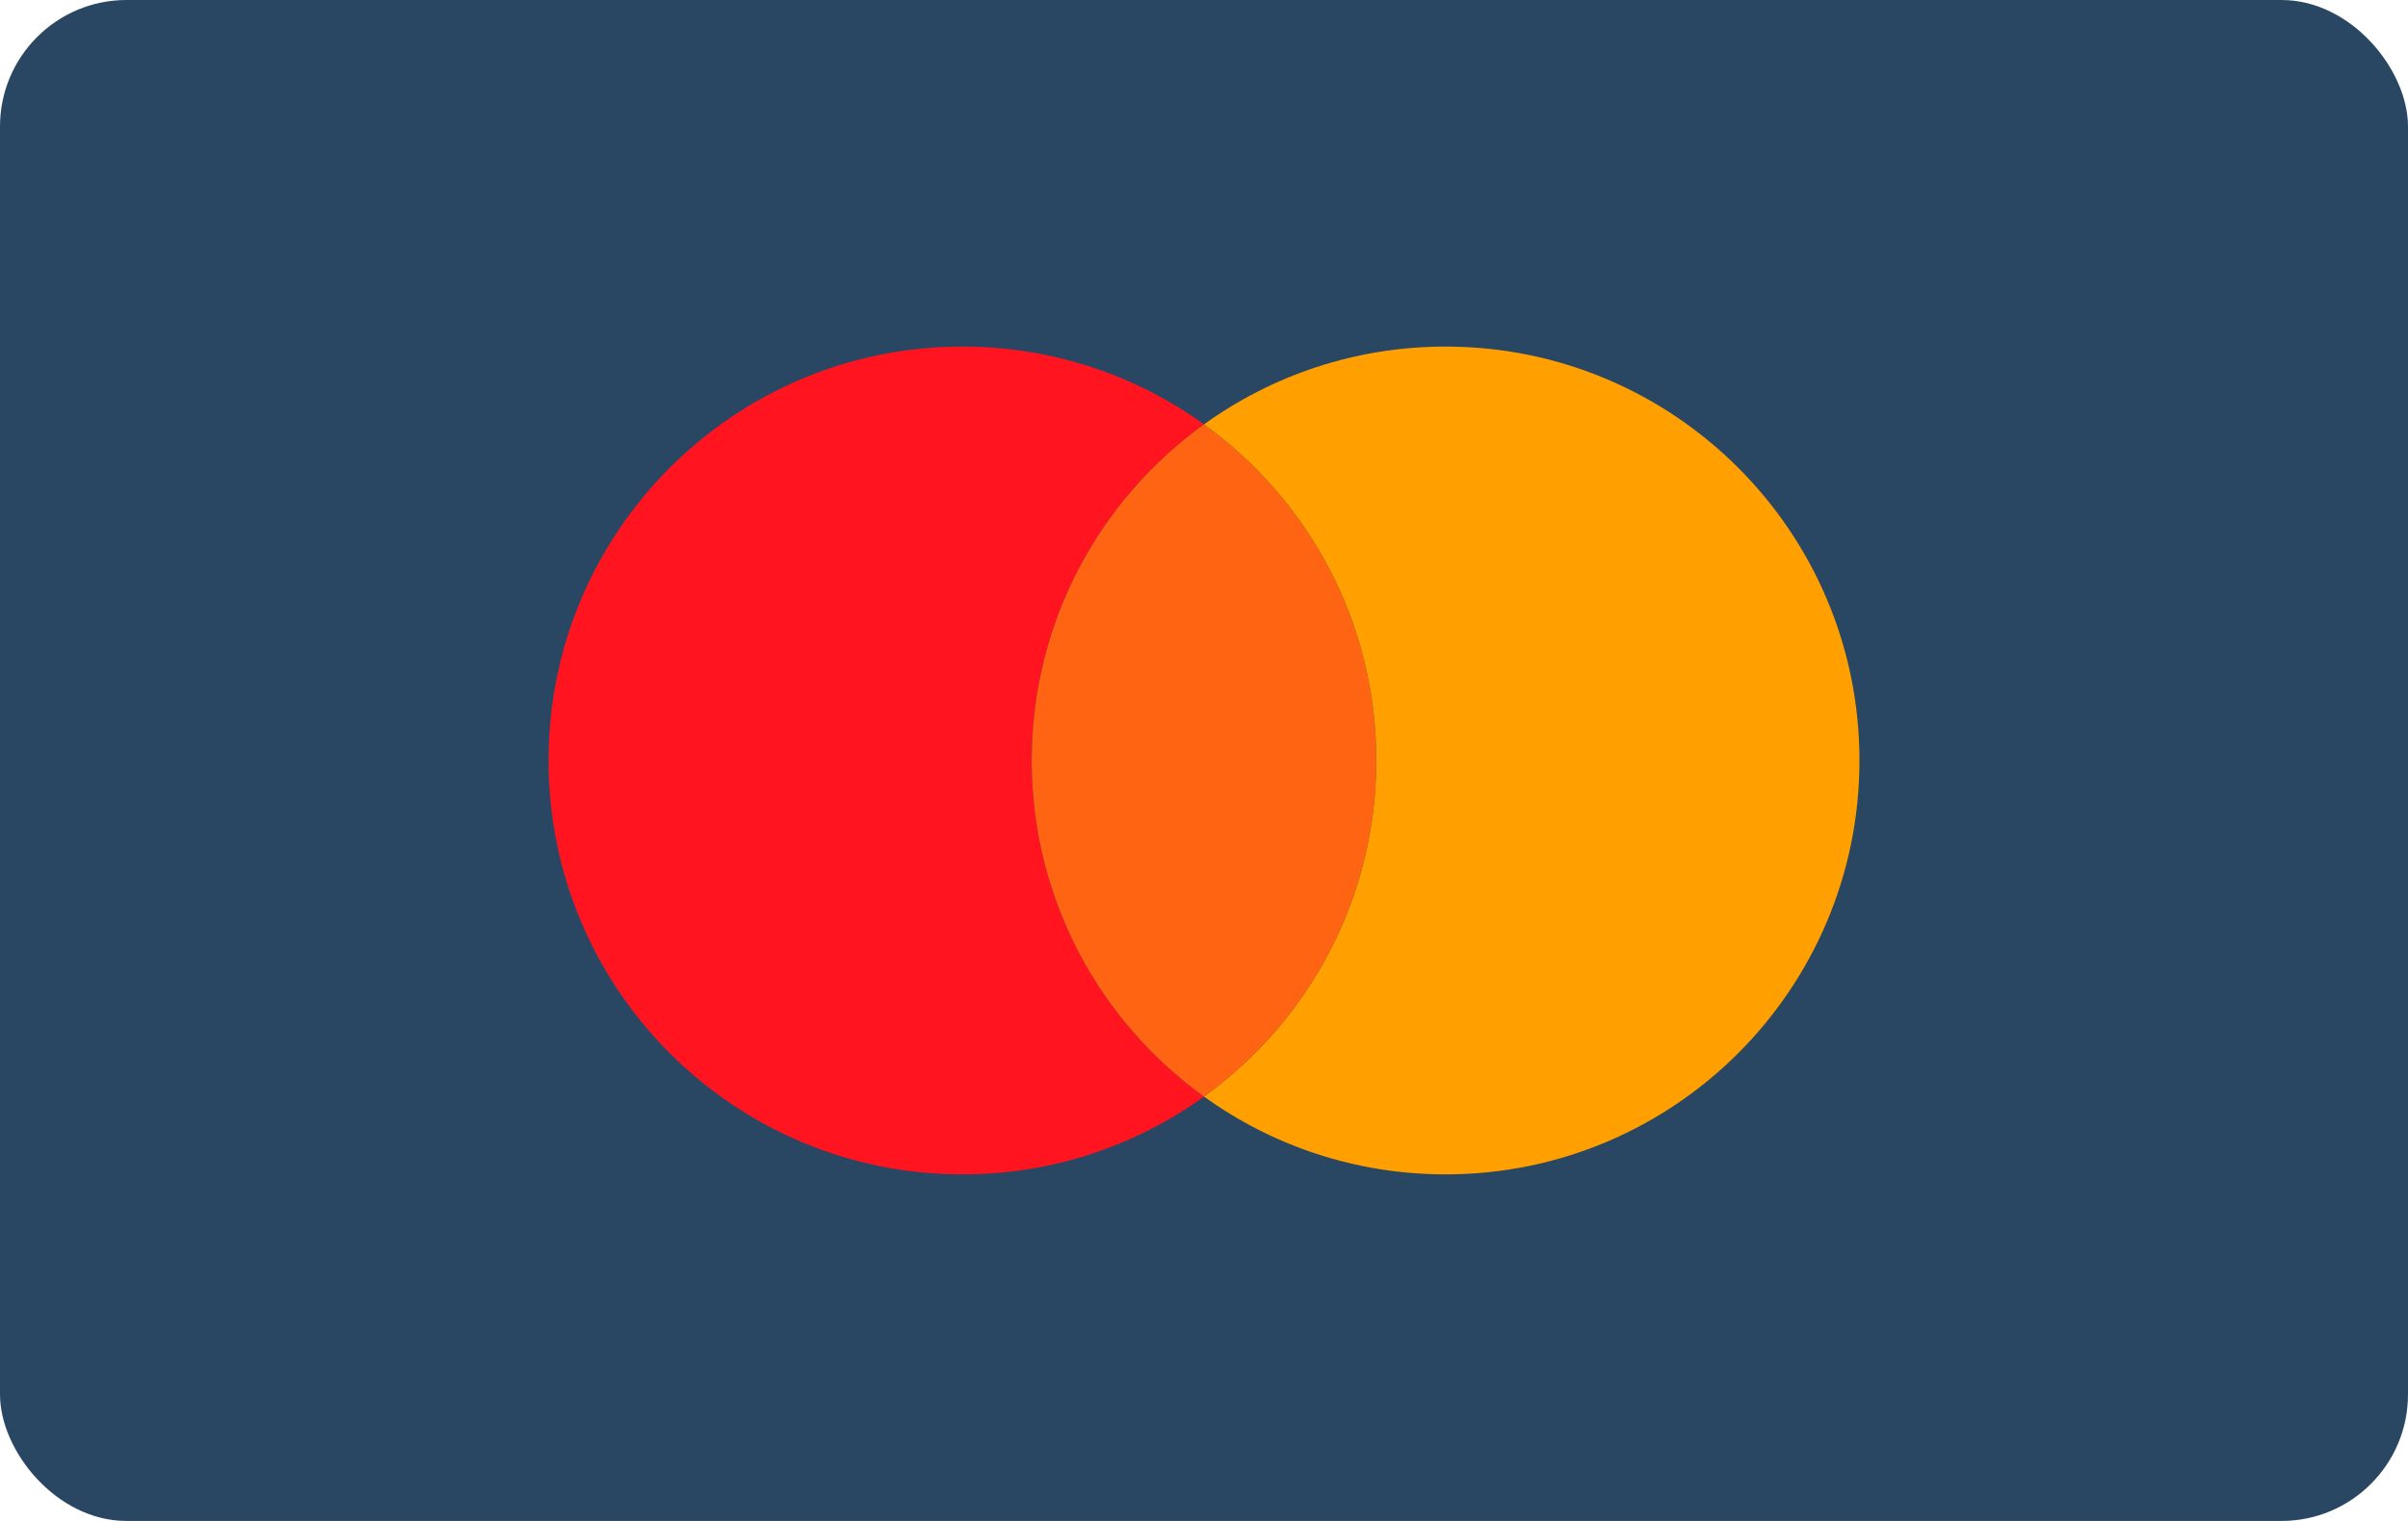
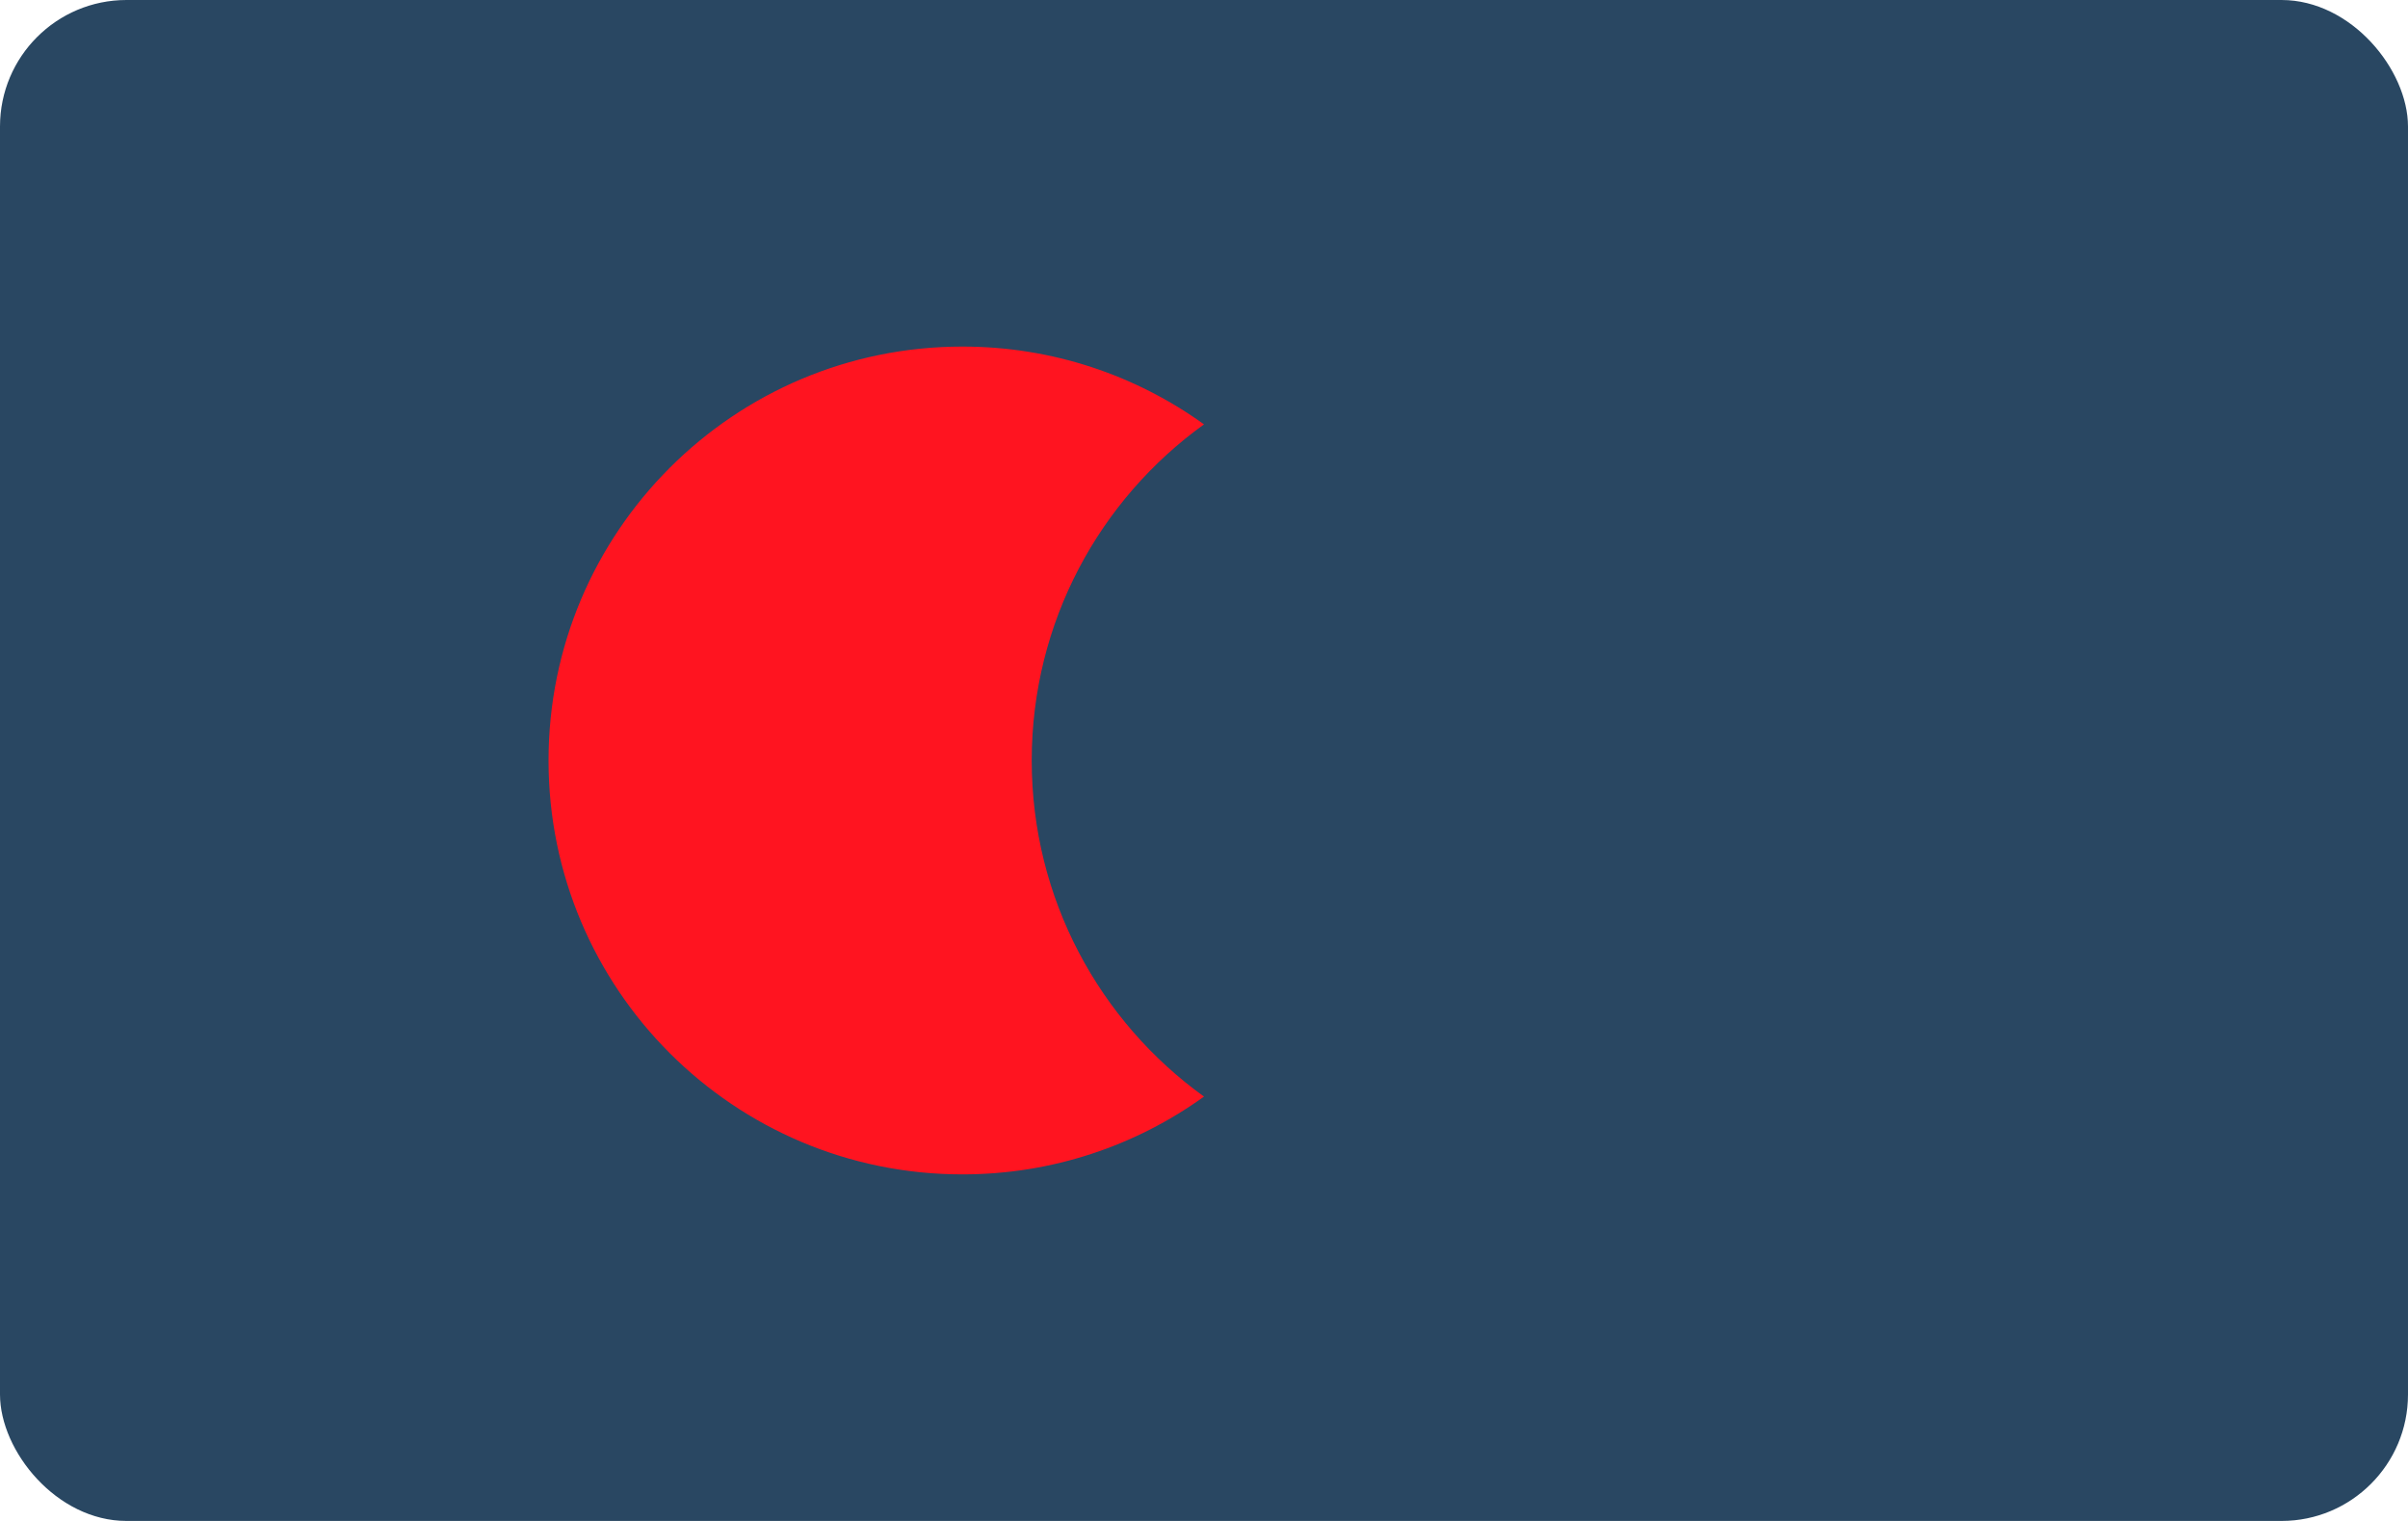
<svg xmlns="http://www.w3.org/2000/svg" id="Calque_1" version="1.1" viewBox="0 0 1216 768">
  <defs>
    <style>
      .st0 {
        fill: #ff6412;
      }

      .st1 {
        fill: #ff1420;
      }

      .st2 {
        fill: #ff9f00;
      }

      .st3 {
        fill: #294762;
      }
    </style>
  </defs>
  <rect class="st3" width="1216" height="768" rx="63.89" ry="63.89" />
  <g>
    <path class="st1" d="M608,553.72c-34.33,24.72-76.46,39.28-122,39.28-115.43,0-209-93.57-209-209s93.57-209,209-209c45.54,0,87.67,14.56,122,39.28-52.69,37.95-87,99.83-87,169.72s34.31,131.77,87,169.72Z" />
-     <path class="st0" d="M695,384c0,69.89-34.31,131.77-87,169.72-52.69-37.95-87-99.83-87-169.72s34.31-131.77,87-169.72c52.69,37.95,87,99.83,87,169.72Z" />
-     <path class="st2" d="M939,384c0,115.43-93.57,209-209,209-45.54,0-87.67-14.56-122-39.28,52.69-37.95,87-99.83,87-169.72s-34.31-131.77-87-169.72c34.33-24.72,76.46-39.28,122-39.28,115.43,0,209,93.57,209,209Z" />
  </g>
</svg>